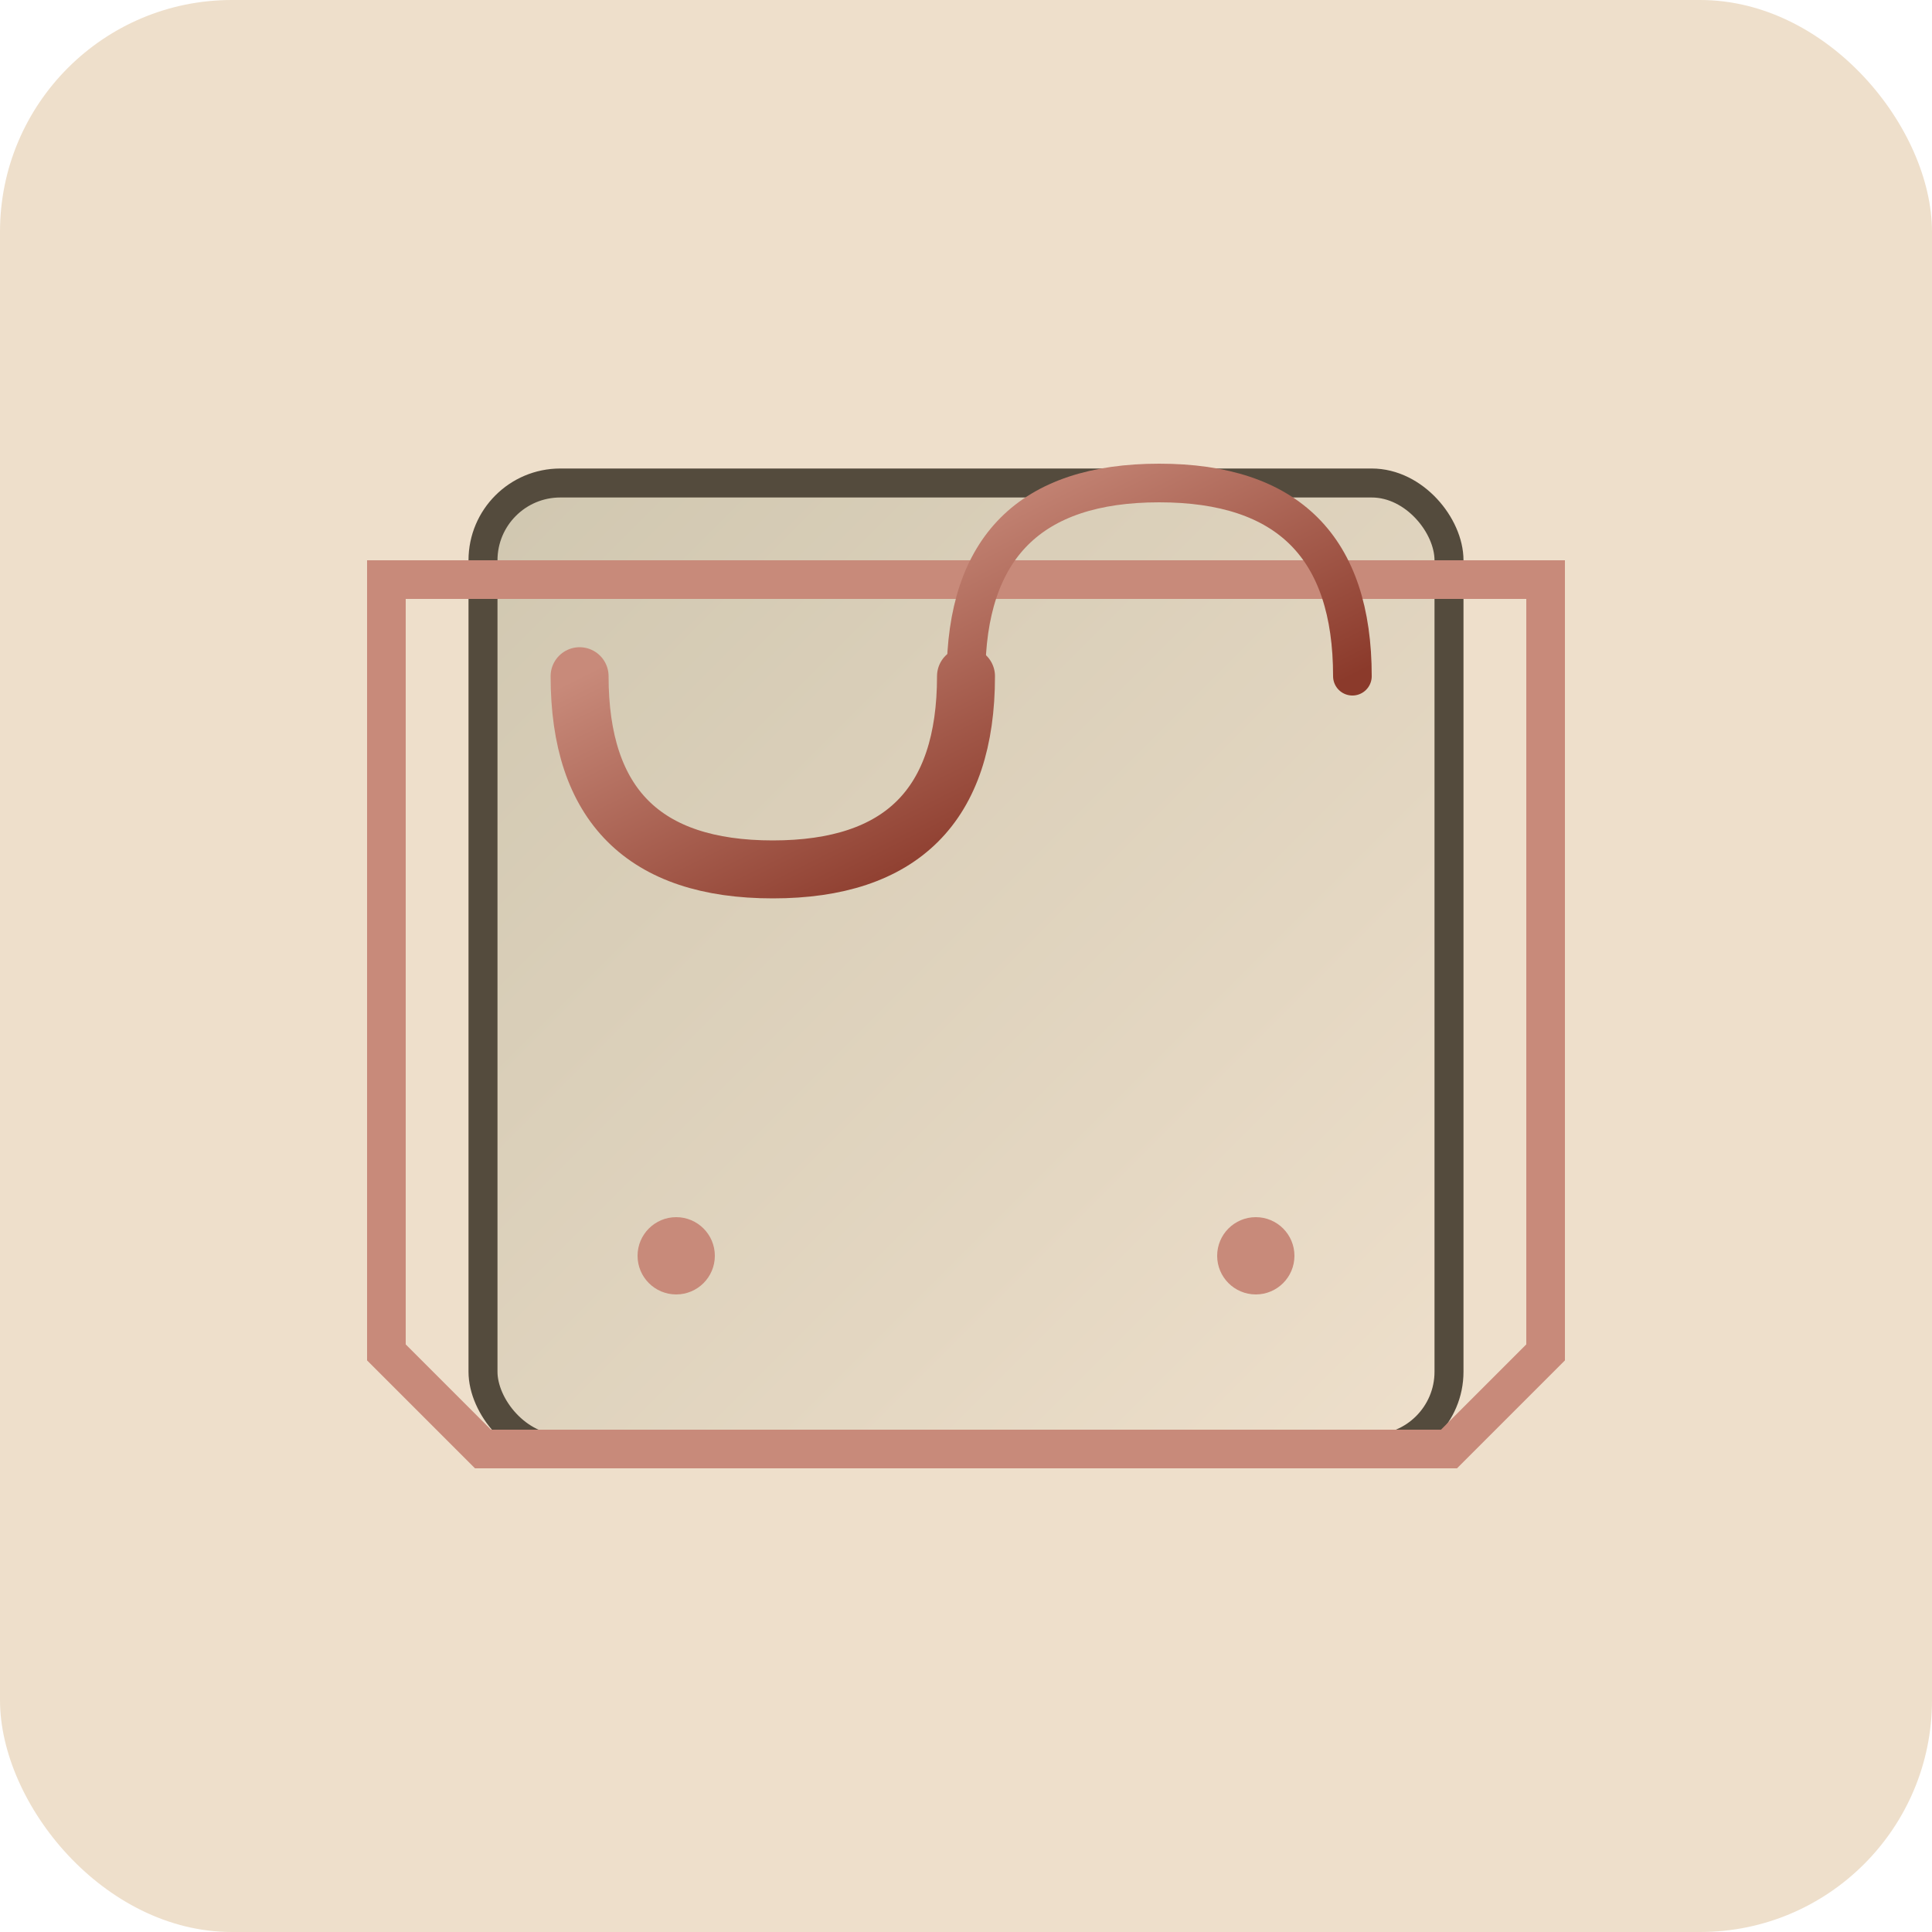
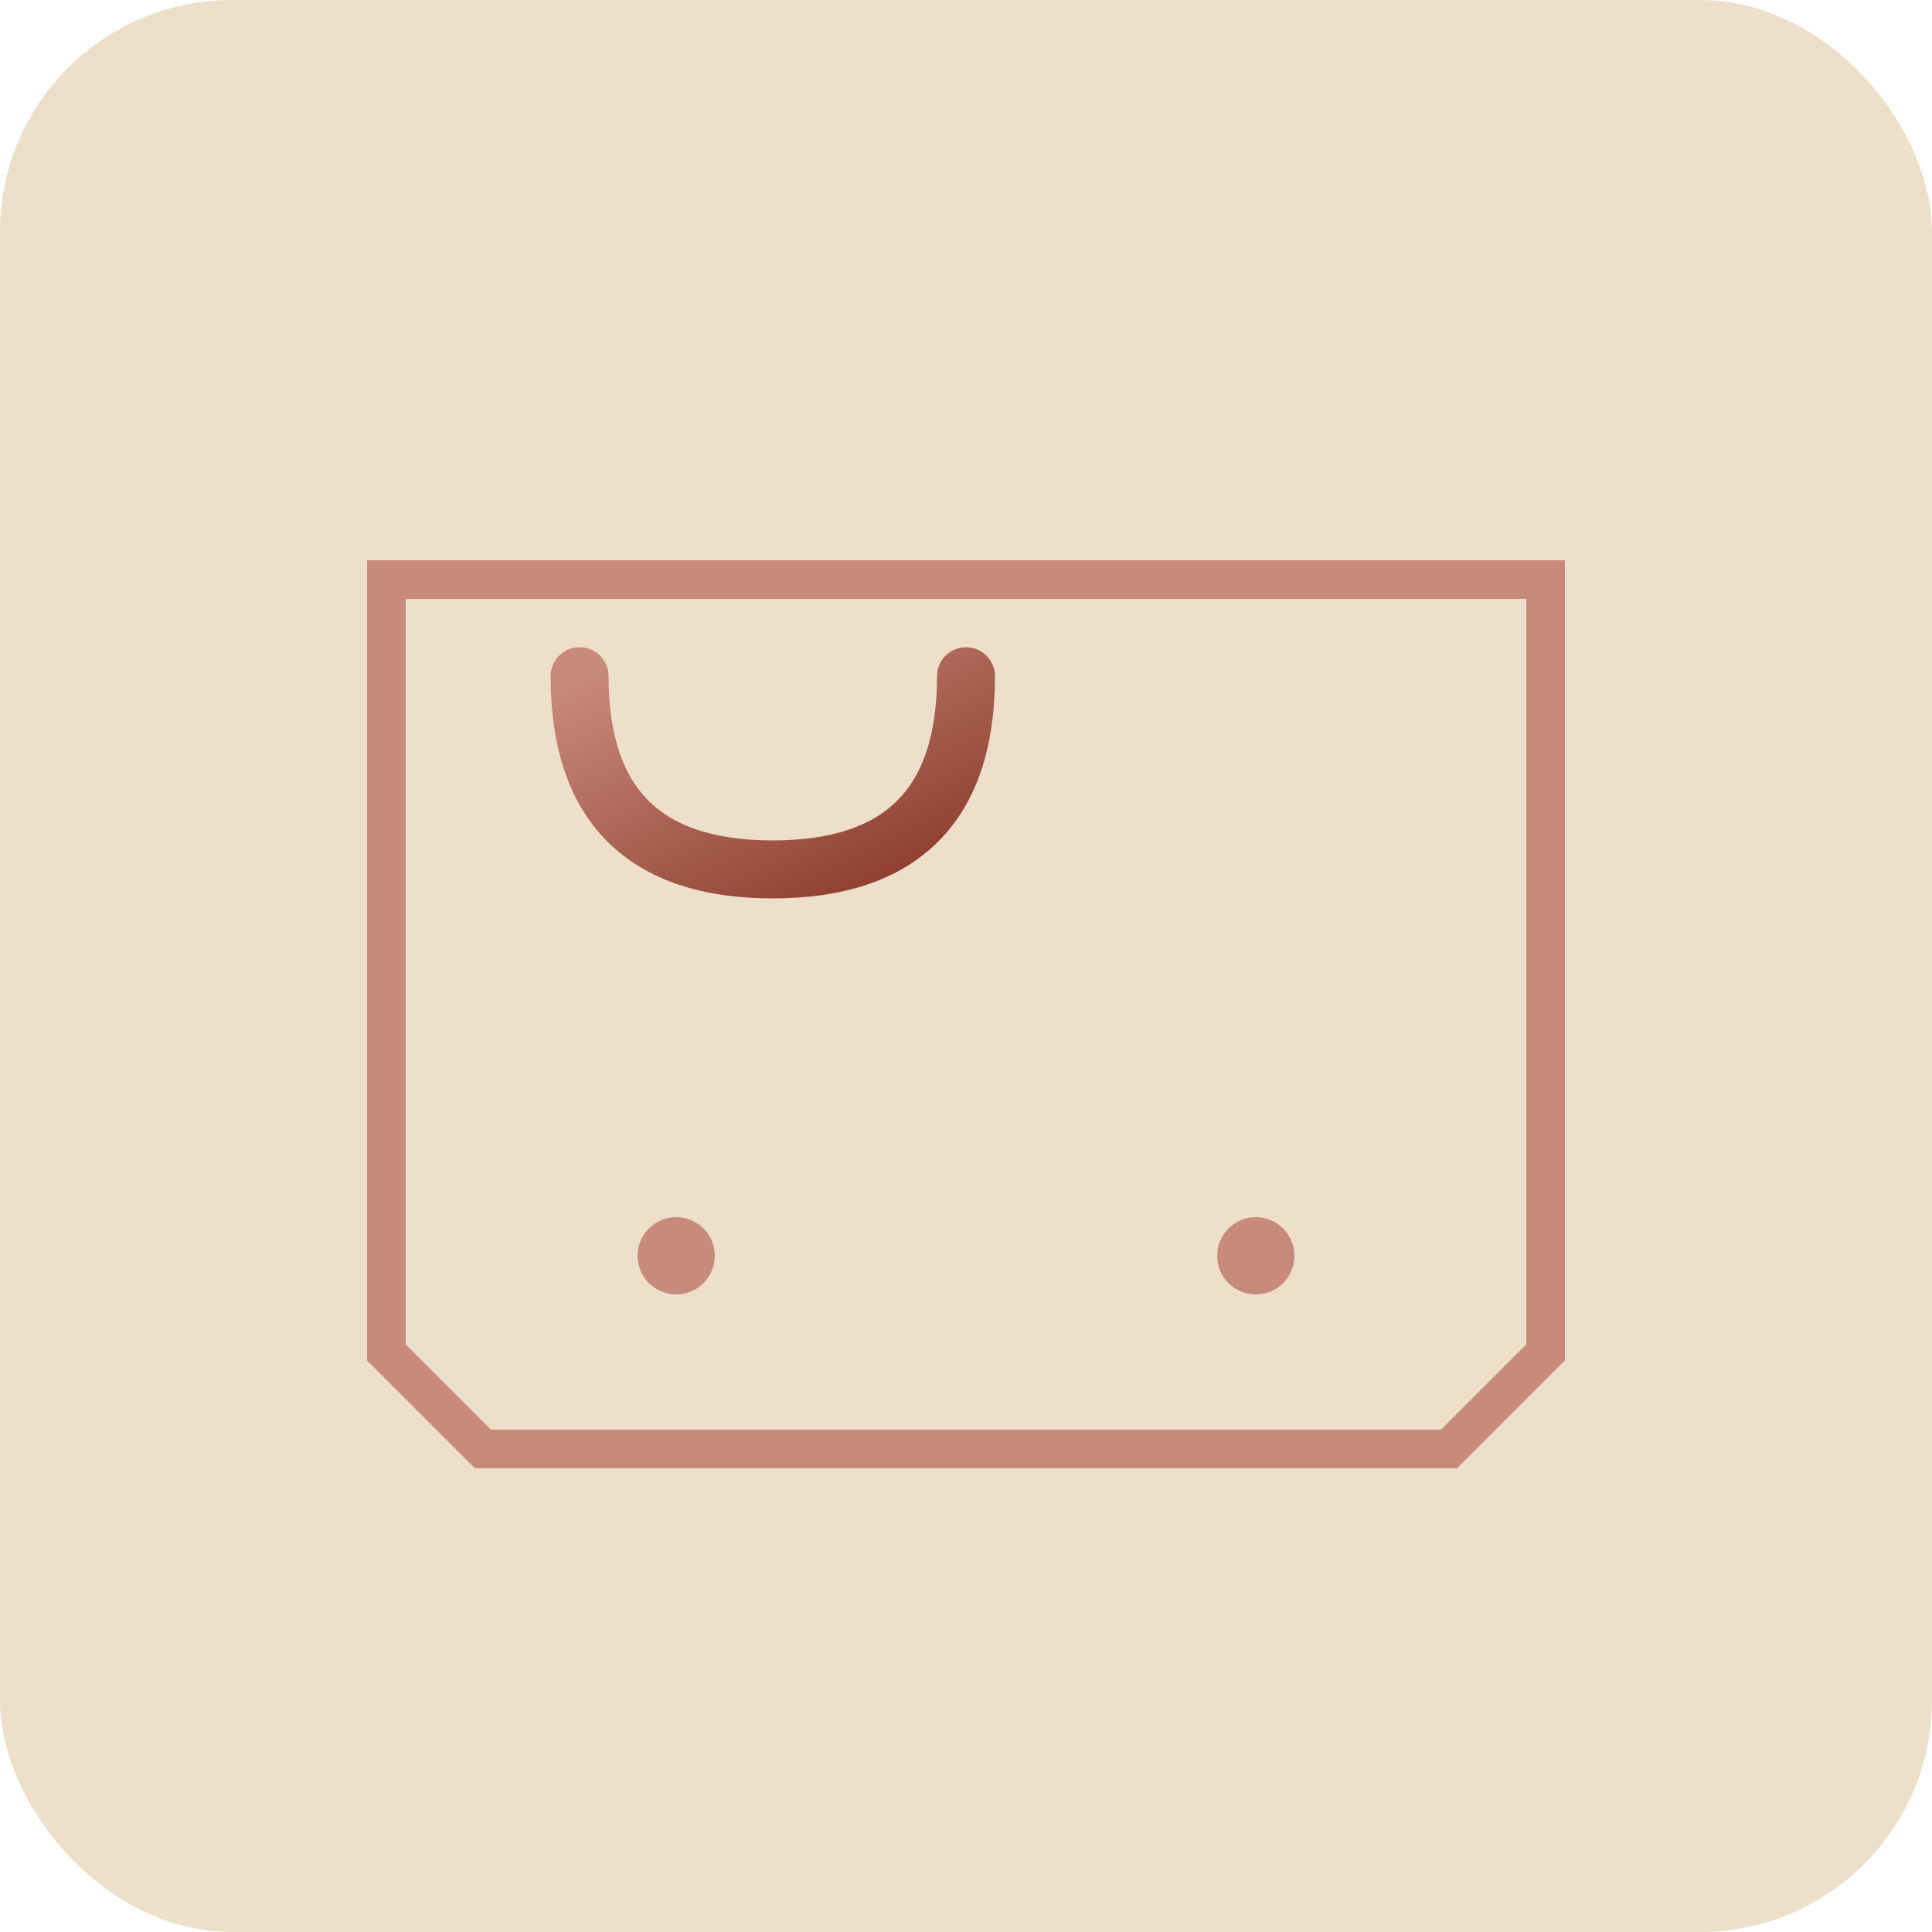
<svg xmlns="http://www.w3.org/2000/svg" viewBox="0 0 100 100">
  <defs>
    <linearGradient id="ribbonGrad" x1="0%" y1="0%" x2="100%" y2="100%">
      <stop offset="0%" style="stop-color:#C88A7A;stop-opacity:1" />
      <stop offset="100%" style="stop-color:#8B3A2B;stop-opacity:1" />
    </linearGradient>
    <linearGradient id="boxGrad" x1="0%" y1="0%" x2="100%" y2="100%">
      <stop offset="0%" style="stop-color:#D0C7B0;stop-opacity:1" />
      <stop offset="100%" style="stop-color:#EEDFCB;stop-opacity:1" />
    </linearGradient>
  </defs>
  <rect width="100" height="100" rx="12" fill="#EEDFCB" />
  <g transform="translate(50,50)">
-     <rect x="-25" y="-25" width="50" height="50" rx="4" fill="url(#boxGrad)" stroke="#544B3D" stroke-width="1.5" />
    <path d="M -30 -20 L -30 20 L -25 25 L 25 25 L 30 20 L 30 -20 Z" fill="none" stroke="#C88A7A" stroke-width="2" stroke-linecap="round" />
    <path d="M -20 -15 Q -20 -5 -10 -5 Q 0 -5 0 -15" fill="none" stroke="url(#ribbonGrad)" stroke-width="3" stroke-linecap="round" />
    <circle cx="-15" cy="15" r="2" fill="#C88A7A" />
    <circle cx="15" cy="15" r="2" fill="#C88A7A" />
-     <path d="M -20 5 L 20 5" stroke="url(#ribbonGrad)" stroke-width="2.5" stroke-linecap="round" />
-     <path d="M 0 -15 Q 0 -25 10 -25 Q 20 -25 20 -15" fill="none" stroke="url(#ribbonGrad)" stroke-width="2" stroke-linecap="round" />
  </g>
</svg>